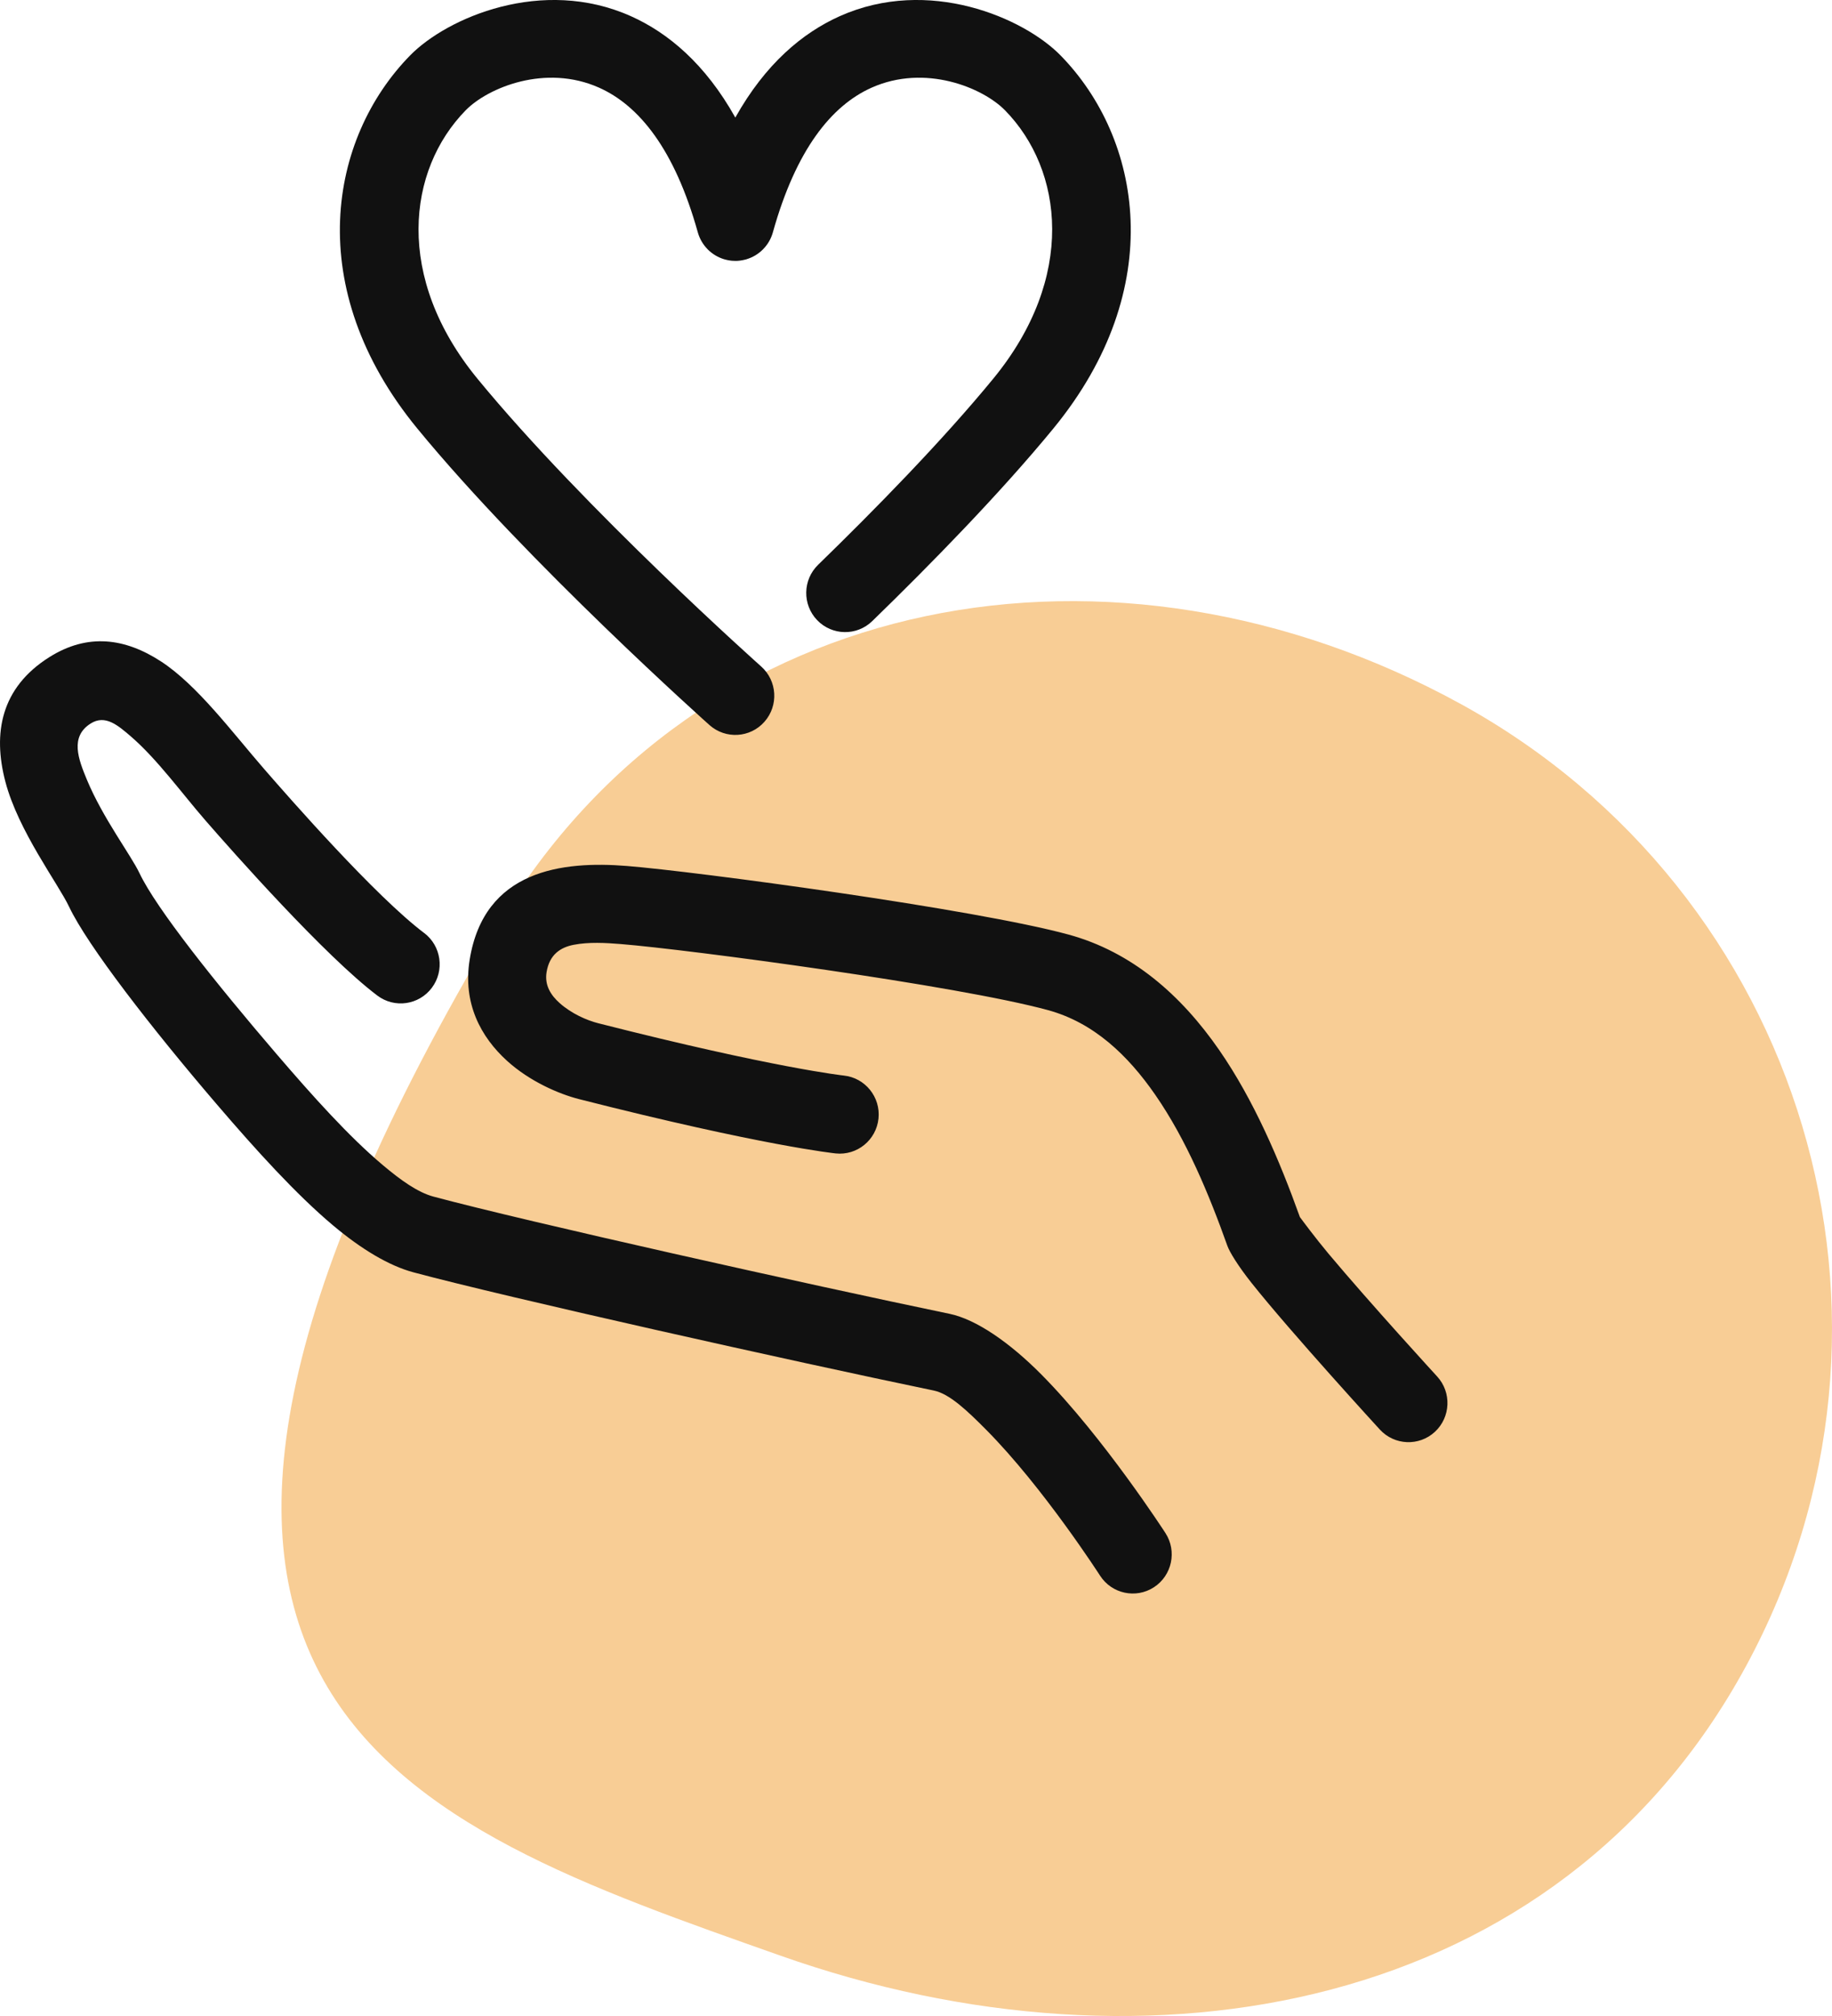
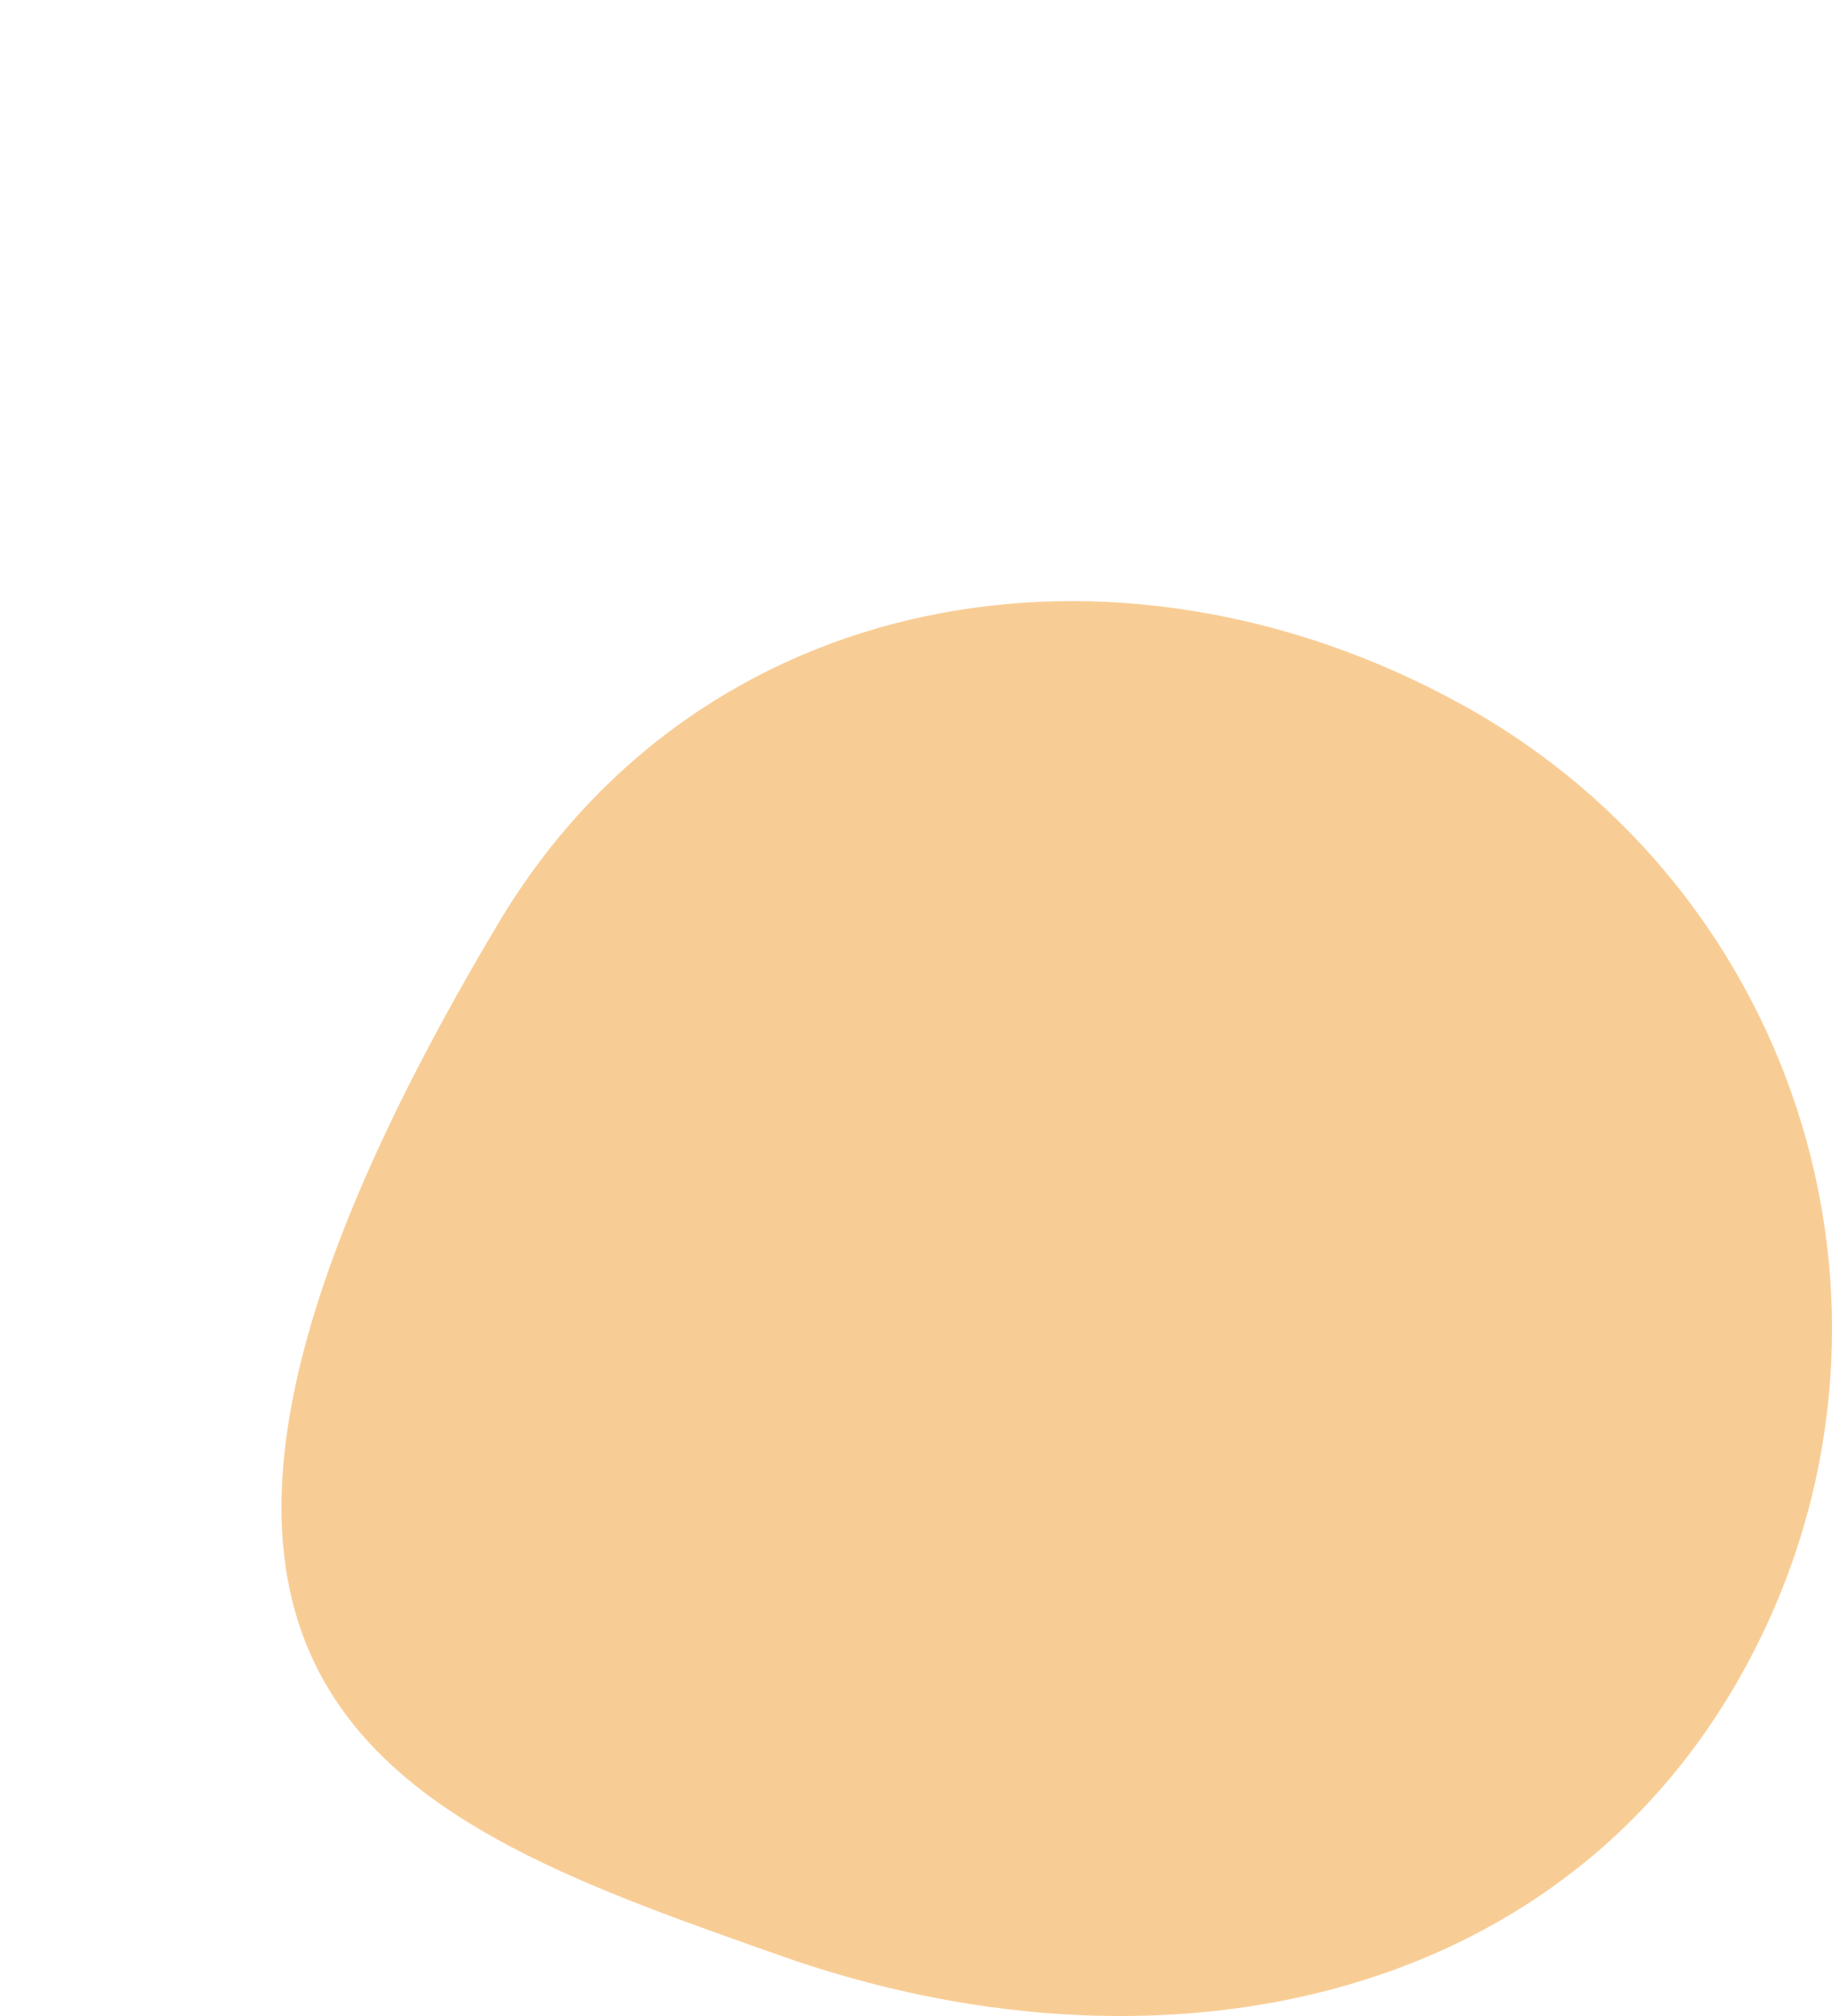
<svg xmlns="http://www.w3.org/2000/svg" id="_レイヤー_1" width="80" height="88" version="1.1" viewBox="0 0 80 88">
  <path d="M63.757,30.712c15.01,8.228,20.676,26.933,12.488,42.016-8.187,15.082-26.029,18.337-42.159,12.64-16.536-5.841-32.552-11.155-12.323-45.068,8.79-14.737,26.985-17.814,41.995-9.587h-.001Z" fill="#f8cd95" fill-rule="evenodd" />
-   <path d="M18.521,40.726c-2.138-1.615-5.867-5.871-6.975-7.145-1.405-1.616-2.932-3.678-4.516-4.709-1.566-1.018-3.195-1.247-4.879-.185C.029,30.025-.317,32.011.232,34.112c.563,2.157,2.307,4.457,2.787,5.472.796,1.68,3.582,5.281,6.478,8.656,1.703,1.986,3.437,3.896,5.036,5.241,1.251,1.053,2.457,1.771,3.518,2.056,4.103,1.101,16.497,3.869,22.729,5.162.686.142,1.458.879,2.291,1.718,2.493,2.515,4.967,6.362,4.967,6.362.51.791,1.564,1.018,2.353.505.788-.513,1.013-1.573.502-2.364,0,0-2.7-4.18-5.412-6.916-1.399-1.412-2.861-2.415-4.013-2.654-6.18-1.283-18.471-4.025-22.539-5.117-.679-.182-1.412-.702-2.212-1.375-1.477-1.243-3.07-3.017-4.643-4.851-2.652-3.092-5.254-6.354-5.983-7.893-.374-.789-1.594-2.393-2.293-4.07-.377-.907-.754-1.885.161-2.462.636-.401,1.186.073,1.766.573,1.145.989,2.224,2.484,3.26,3.674,1.187,1.364,5.203,5.899,7.492,7.628.751.567,1.818.415,2.382-.34.564-.754.412-1.827-.338-2.393h0v.002ZM56.763,53.124c-.896-2.499-2.017-5.112-3.518-7.282-1.674-2.419-3.82-4.291-6.58-5.046-4.07-1.114-16.243-2.751-19.284-2.995-2.824-.228-6.242.168-6.872,4.095-.304,1.893.479,3.366,1.639,4.416.985.891,2.253,1.44,3.136,1.665,8.029,2.044,11.209,2.371,11.209,2.371.934.099,1.771-.583,1.869-1.521s-.581-1.78-1.515-1.878c0,0-3.041-.328-10.728-2.285-.476-.121-1.164-.412-1.695-.892-.356-.322-.65-.751-.557-1.331.125-.78.614-1.088,1.182-1.199.667-.13,1.401-.086,2.061-.033,2.942.237,14.723,1.808,18.661,2.886,1.986.544,3.477,1.959,4.681,3.7,1.356,1.959,2.343,4.334,3.146,6.588.092.259.456.864,1.053,1.616,1.724,2.17,5.605,6.403,5.605,6.403.637.693,1.714.737,2.404.098s.734-1.722.098-2.415c0,0-2.9-3.16-4.751-5.368-.556-.664-1.141-1.452-1.244-1.592h0ZM32.109,5.13c-1.311-2.342-2.935-3.697-4.56-4.424-3.879-1.736-8.033.072-9.64,1.713-3.541,3.615-4.72,10.154.313,16.285,4.815,5.864,12.76,12.946,12.76,12.946.703.626,1.779.561,2.401-.145.623-.706.559-1.787-.144-2.413,0,0-7.719-6.871-12.392-12.564-3.623-4.413-3.061-9.11-.513-11.712.971-.991,3.488-2.036,5.832-.987,1.745.781,3.295,2.693,4.306,6.312l.01.035c.082.271.226.508.412.698v.002l.012.011.011.011.002.002c.189.186.425.331.695.414l.035.01h.005l.038.011c.069.018.139.031.211.04l.035.004.041.004h.02s.022.001.022.001l.011.002h.031s.011.001.011.001h.103s.012-.001.012-.001h.011s.022-.001.022-.001l.01-.002h.01l.026-.003h.016l.034-.005c.071-.009.142-.022.211-.04l.038-.01h.005l.035-.011c.27-.083.506-.227.695-.414l.002-.002.011-.011.011-.011.002-.002c.186-.19.33-.427.412-.698l.01-.035c1.012-3.618,2.562-5.531,4.306-6.312,2.344-1.049,4.861-.003,5.832.987,2.549,2.602,3.11,7.3-.513,11.712-2.245,2.735-5.196,5.741-7.65,8.126-.675.656-.693,1.739-.041,2.417s1.73.697,2.405.041c2.539-2.466,5.588-5.58,7.91-8.408,5.033-6.131,3.853-12.67.313-16.285-1.607-1.641-5.761-3.449-9.641-1.713-1.625.727-3.248,2.081-4.56,4.424h-.002Z" fill="#111" fill-rule="evenodd" />
</svg>